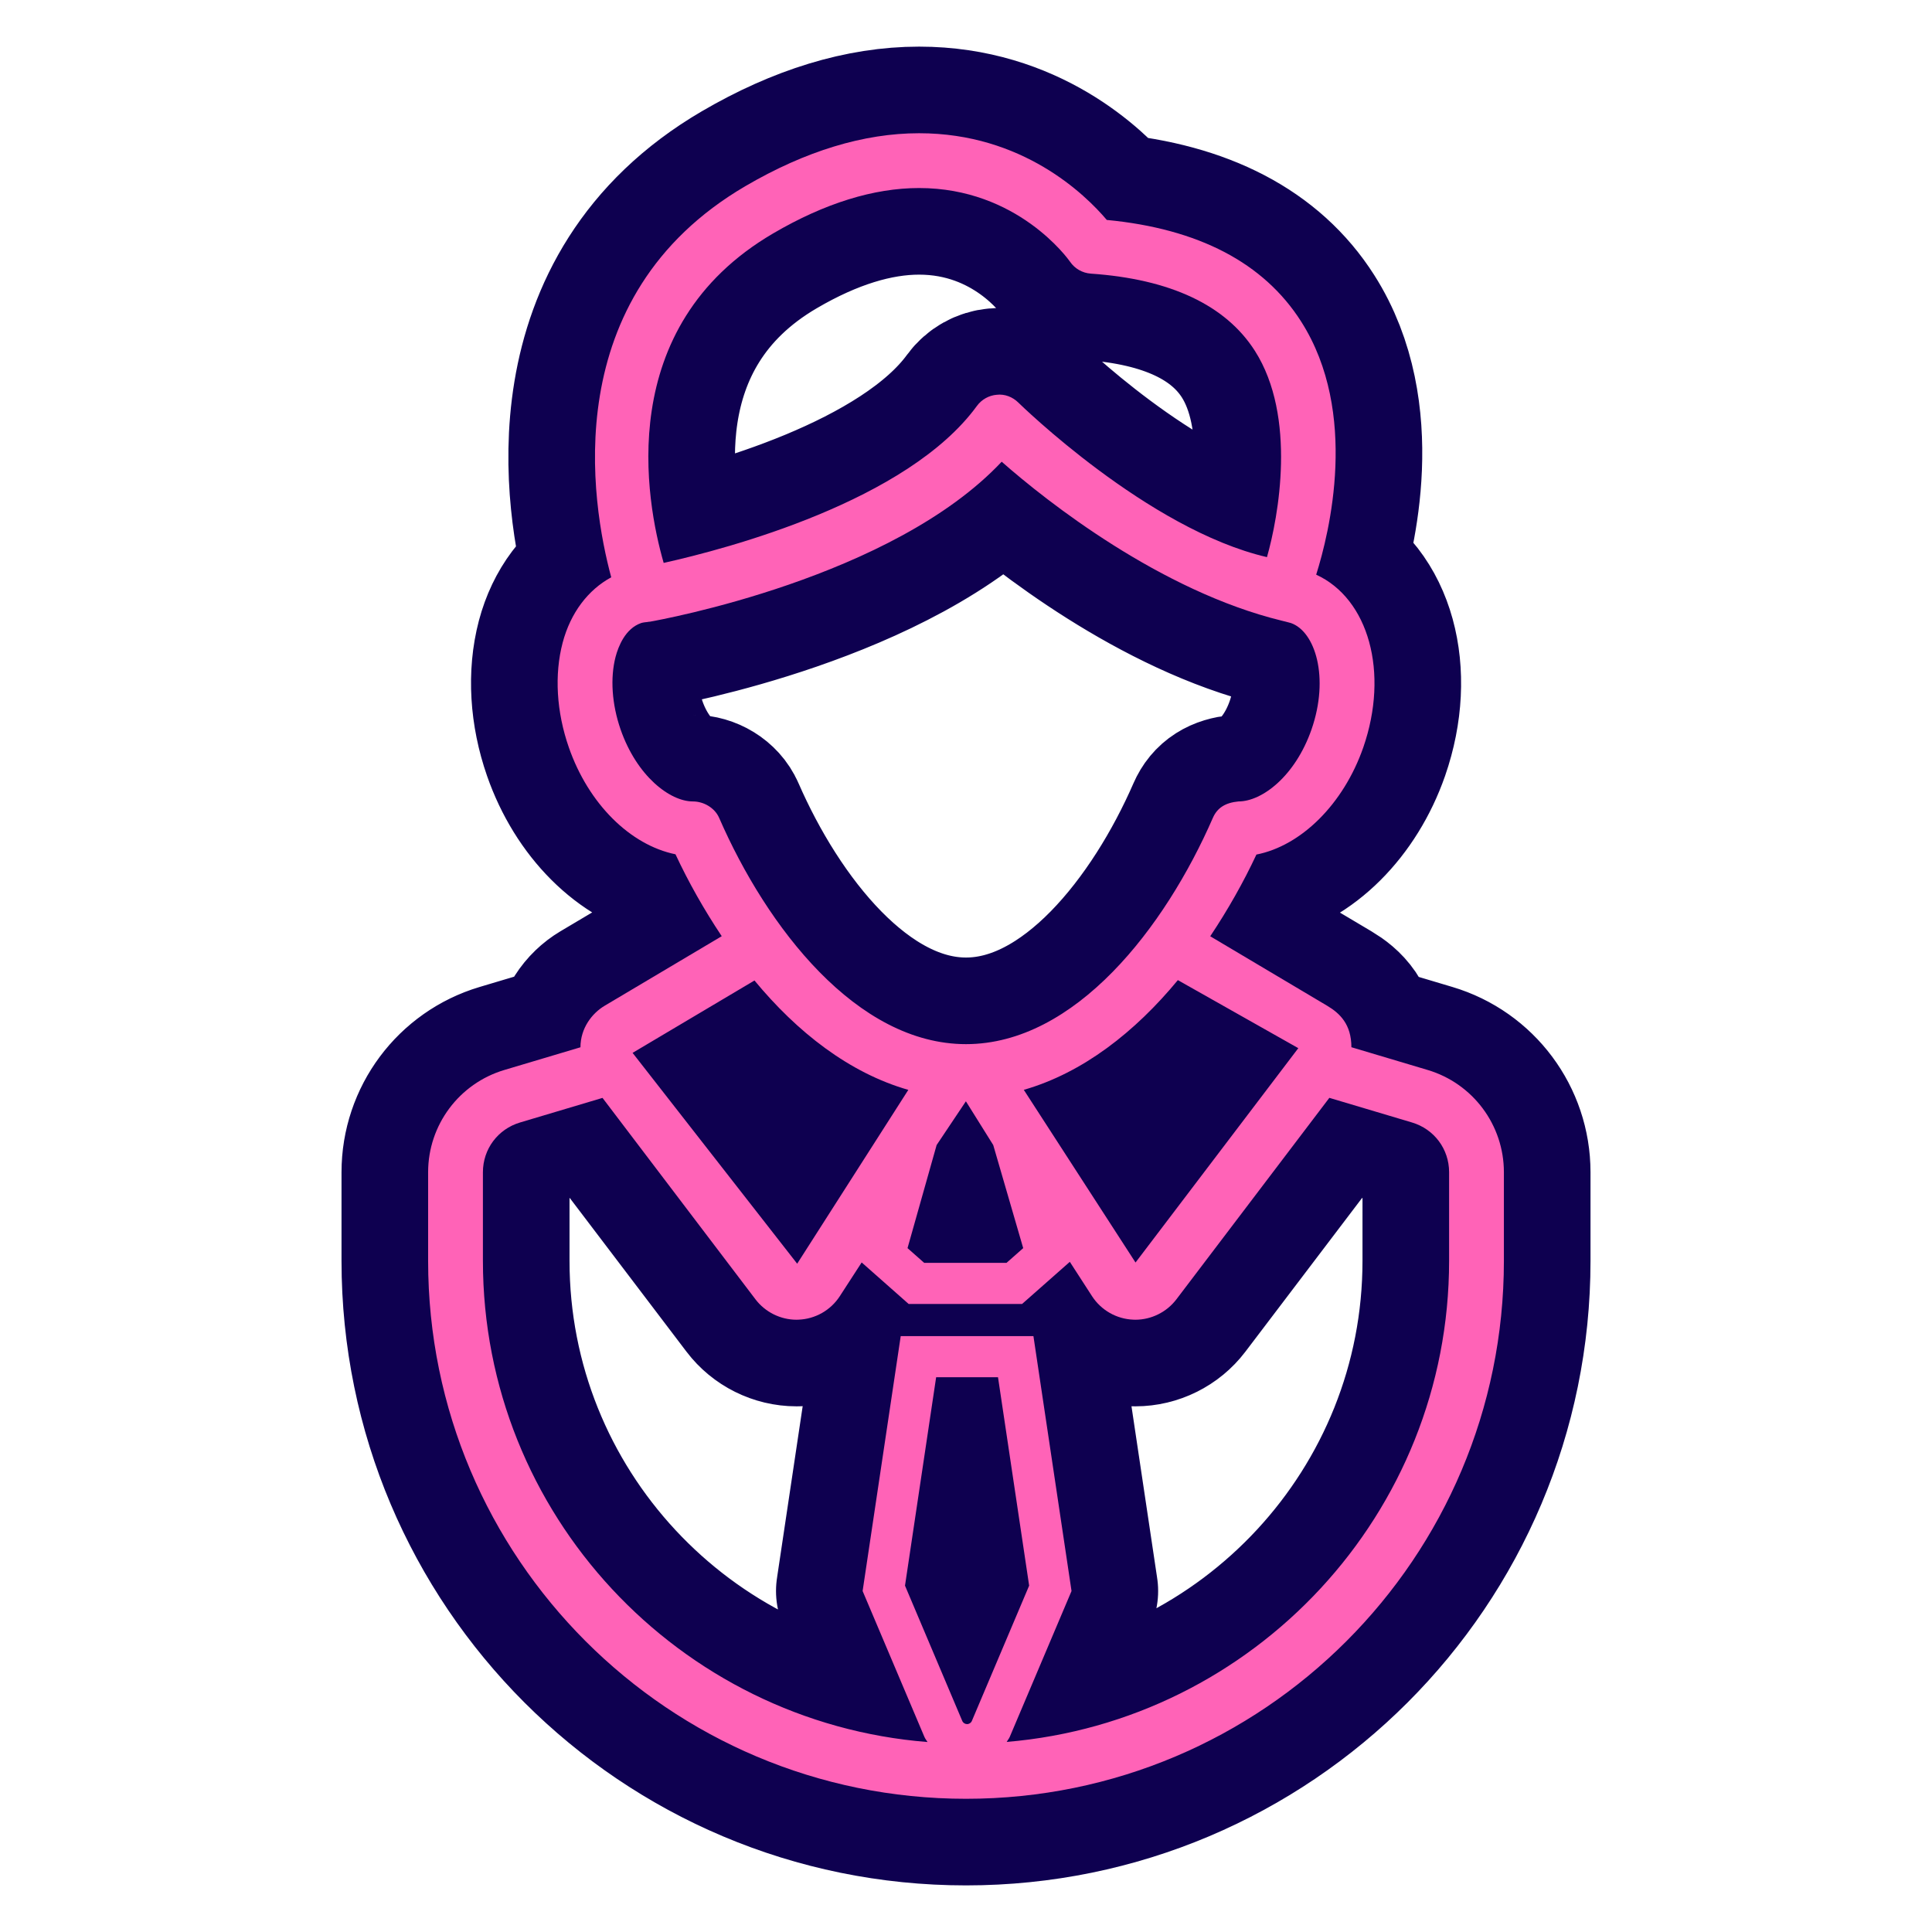
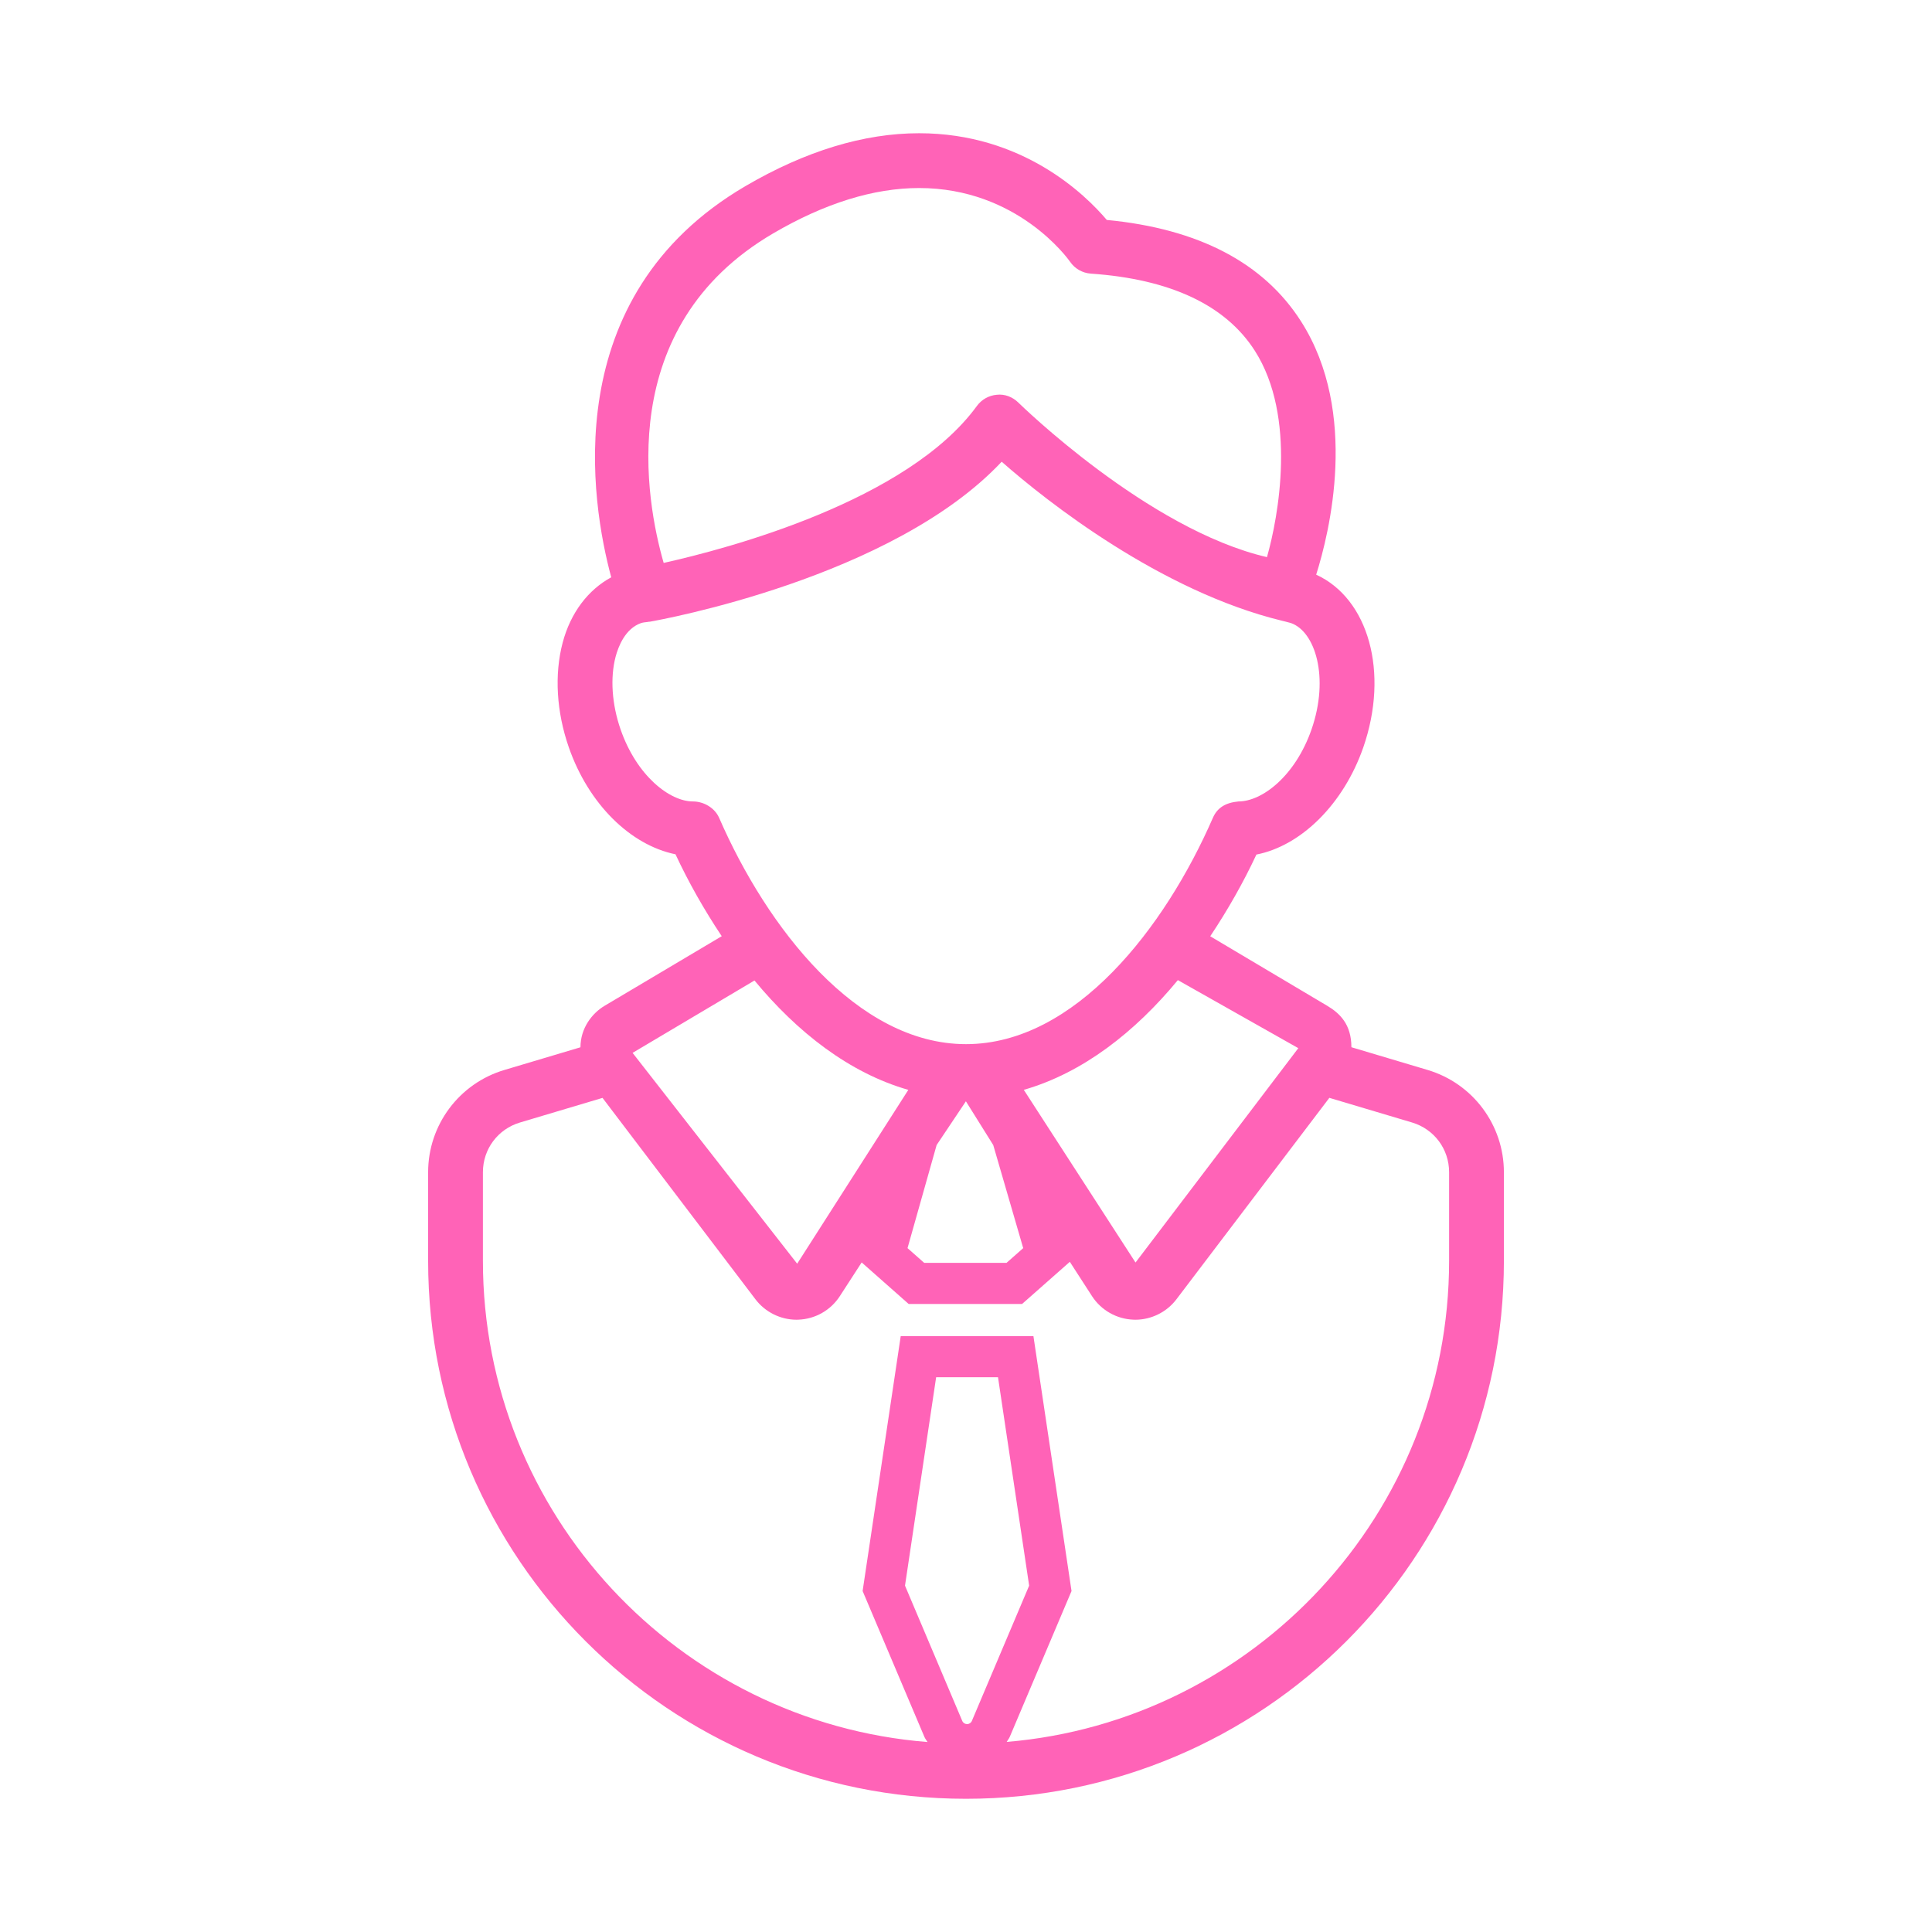
<svg xmlns="http://www.w3.org/2000/svg" fill="#ff63b7" height="800px" width="800px" id="Capa_1" viewBox="-38.94 -38.94 564.66 564.66" xml:space="preserve">
  <g id="SVGRepo_bgCarrier" stroke-width="0" />
  <g id="SVGRepo_tracerCarrier" stroke-linecap="round" stroke-linejoin="round" stroke="#0e0050" stroke-width="50.626">
    <g>
-       <path d="M378.313,273.775l-22.285-6.646c0-6.691-3.38-9.922-7.07-12.113l-34.188-20.315c5.146-7.719,9.728-15.803,13.497-23.881 c13.059-2.558,25.444-14.71,31.233-31.303c7.616-21.966,1.532-43.494-13.764-50.5c3.816-12.074,12.605-47.309-4.395-73.982 c-10.917-17.157-30.012-27.135-56.803-29.692C278.221,17.883,259.907,0,229.675,0c-16.14,0-33.218,5.2-50.733,15.444 c-55.316,32.366-45.073,92.726-39.238,114.34c-6.727,3.652-11.872,10.314-14.202,19.119c-2.455,9.329-1.814,20.206,1.814,30.614 c5.724,16.436,17.907,28.518,31.169,31.224c3.77,8.094,8.352,16.194,13.514,23.936l-34.234,20.339 c-3.676,2.191-7.055,6.547-7.055,12.129l-22.238,6.63c-13.231,3.941-22.286,16.094-22.286,29.887v25.915 c0,86.822,70.377,157.207,157.207,157.207c86.829,0,157.207-70.385,157.207-157.207v-25.915 C400.599,289.869,391.543,277.716,378.313,273.775z M340.512,267.403l-47.575,62.651l-32.654-50.469 c17.296-4.973,32.546-16.945,45.025-32.068L340.512,267.403z M187.042,29.269c15.014-8.789,29.371-13.254,42.633-13.254 c28.73,0,43.541,20.699,44.136,21.551c1.375,2.017,3.612,3.292,6.052,3.464c23.271,1.611,39.412,9.204,47.951,22.56 c12.308,19.275,6.887,48.549,3.54,60.302c-34.841-8.088-72.275-44.796-72.683-45.187c-1.657-1.634-3.957-2.534-6.27-2.268 c-2.316,0.188-4.443,1.384-5.818,3.261c-20.284,27.846-72.817,41.711-91.553,45.886C149.852,107.607,140.266,56.623,187.042,29.269 z M171.247,200.106c-1.267-2.924-4.489-4.81-7.679-4.81c-6.695,0-16.375-7.373-21.129-21.041 c-2.55-7.335-3.081-15.084-1.455-21.263c0.797-2.979,2.799-8.218,7.461-9.837c0.5-0.172,1.484-0.274,1.97-0.321 c0.046-0.008,0.078-0.031,0.125-0.039c0.173-0.016,0.328-0.016,0.485-0.039c3.064-0.54,70.893-12.77,102.797-46.754 c13.247,11.683,46.49,37.844,81.871,46.468c0.002,0.001,2.153,0.517,2.661,0.685c7.083,2.471,11.307,15.858,6.02,31.1 c-4.769,13.668-14.466,21.041-21.347,21.041c-3.831,0.369-6.193,1.847-7.491,4.81c-13.936,31.967-40.21,66.123-72.145,66.123 C211.456,266.229,185.182,232.073,171.247,200.106z M260.11,325.847l-4.879,4.308h-24.053l-4.88-4.308l8.507-30.129l8.555-12.785 l7.991,12.785L260.11,325.847z M181.569,247.626c12.464,15.076,27.682,27.017,44.963,31.967l-32.482,50.805l-48.107-61.62 L181.569,247.626z M243.704,464.959c-0.61,0-1.173-0.367-1.407-0.931l-16.734-39.536l9.102-60.917h18.08l9.102,60.917 l-16.734,39.52C244.877,464.592,244.315,464.959,243.704,464.959z M384.584,329.577c0,73.841-57.006,134.522-129.306,140.59 c0.279-0.494,0.656-0.923,0.89-1.454l18.065-42.649l-11.136-74.499h-38.785l-11.136,74.499l18.064,42.649 c0.234,0.547,0.61,0.985,0.907,1.486C159.548,464.435,102.2,403.637,102.2,329.577v-25.915c0-6.763,4.362-12.605,10.854-14.537 l24.101-7.186l44.696,58.859c2.832,3.738,7.319,5.974,11.996,5.974l0.564-0.016c4.91-0.179,9.429-2.743,12.104-6.874l6.382-9.852 l13.731,12.136h33.155l13.95-12.315l6.491,10.04c2.674,4.122,7.193,6.686,12.103,6.865l0.564,0.016 c4.677,0,9.165-2.236,11.995-5.965l44.697-58.883l24.163,7.202c6.475,1.931,10.839,7.773,10.839,14.537V329.577z" />
-     </g>
+       </g>
  </g>
  <g id="SVGRepo_iconCarrier">
    <g>
      <path d="M378.313,273.775l-22.285-6.646c0-6.691-3.38-9.922-7.07-12.113l-34.188-20.315c5.146-7.719,9.728-15.803,13.497-23.881 c13.059-2.558,25.444-14.71,31.233-31.303c7.616-21.966,1.532-43.494-13.764-50.5c3.816-12.074,12.605-47.309-4.395-73.982 c-10.917-17.157-30.012-27.135-56.803-29.692C278.221,17.883,259.907,0,229.675,0c-16.14,0-33.218,5.2-50.733,15.444 c-55.316,32.366-45.073,92.726-39.238,114.34c-6.727,3.652-11.872,10.314-14.202,19.119c-2.455,9.329-1.814,20.206,1.814,30.614 c5.724,16.436,17.907,28.518,31.169,31.224c3.77,8.094,8.352,16.194,13.514,23.936l-34.234,20.339 c-3.676,2.191-7.055,6.547-7.055,12.129l-22.238,6.63c-13.231,3.941-22.286,16.094-22.286,29.887v25.915 c0,86.822,70.377,157.207,157.207,157.207c86.829,0,157.207-70.385,157.207-157.207v-25.915 C400.599,289.869,391.543,277.716,378.313,273.775z M340.512,267.403l-47.575,62.651l-32.654-50.469 c17.296-4.973,32.546-16.945,45.025-32.068L340.512,267.403z M187.042,29.269c15.014-8.789,29.371-13.254,42.633-13.254 c28.73,0,43.541,20.699,44.136,21.551c1.375,2.017,3.612,3.292,6.052,3.464c23.271,1.611,39.412,9.204,47.951,22.56 c12.308,19.275,6.887,48.549,3.54,60.302c-34.841-8.088-72.275-44.796-72.683-45.187c-1.657-1.634-3.957-2.534-6.27-2.268 c-2.316,0.188-4.443,1.384-5.818,3.261c-20.284,27.846-72.817,41.711-91.553,45.886C149.852,107.607,140.266,56.623,187.042,29.269 z M171.247,200.106c-1.267-2.924-4.489-4.81-7.679-4.81c-6.695,0-16.375-7.373-21.129-21.041 c-2.55-7.335-3.081-15.084-1.455-21.263c0.797-2.979,2.799-8.218,7.461-9.837c0.5-0.172,1.484-0.274,1.97-0.321 c0.046-0.008,0.078-0.031,0.125-0.039c0.173-0.016,0.328-0.016,0.485-0.039c3.064-0.54,70.893-12.77,102.797-46.754 c13.247,11.683,46.49,37.844,81.871,46.468c0.002,0.001,2.153,0.517,2.661,0.685c7.083,2.471,11.307,15.858,6.02,31.1 c-4.769,13.668-14.466,21.041-21.347,21.041c-3.831,0.369-6.193,1.847-7.491,4.81c-13.936,31.967-40.21,66.123-72.145,66.123 C211.456,266.229,185.182,232.073,171.247,200.106z M260.11,325.847l-4.879,4.308h-24.053l-4.88-4.308l8.507-30.129l8.555-12.785 l7.991,12.785L260.11,325.847z M181.569,247.626c12.464,15.076,27.682,27.017,44.963,31.967l-32.482,50.805l-48.107-61.62 L181.569,247.626z M243.704,464.959c-0.61,0-1.173-0.367-1.407-0.931l-16.734-39.536l9.102-60.917h18.08l9.102,60.917 l-16.734,39.52C244.877,464.592,244.315,464.959,243.704,464.959z M384.584,329.577c0,73.841-57.006,134.522-129.306,140.59 c0.279-0.494,0.656-0.923,0.89-1.454l18.065-42.649l-11.136-74.499h-38.785l-11.136,74.499l18.064,42.649 c0.234,0.547,0.61,0.985,0.907,1.486C159.548,464.435,102.2,403.637,102.2,329.577v-25.915c0-6.763,4.362-12.605,10.854-14.537 l24.101-7.186l44.696,58.859c2.832,3.738,7.319,5.974,11.996,5.974l0.564-0.016c4.91-0.179,9.429-2.743,12.104-6.874l6.382-9.852 l13.731,12.136h33.155l13.95-12.315l6.491,10.04c2.674,4.122,7.193,6.686,12.103,6.865l0.564,0.016 c4.677,0,9.165-2.236,11.995-5.965l44.697-58.883l24.163,7.202c6.475,1.931,10.839,7.773,10.839,14.537V329.577z" />
    </g>
  </g>
</svg>